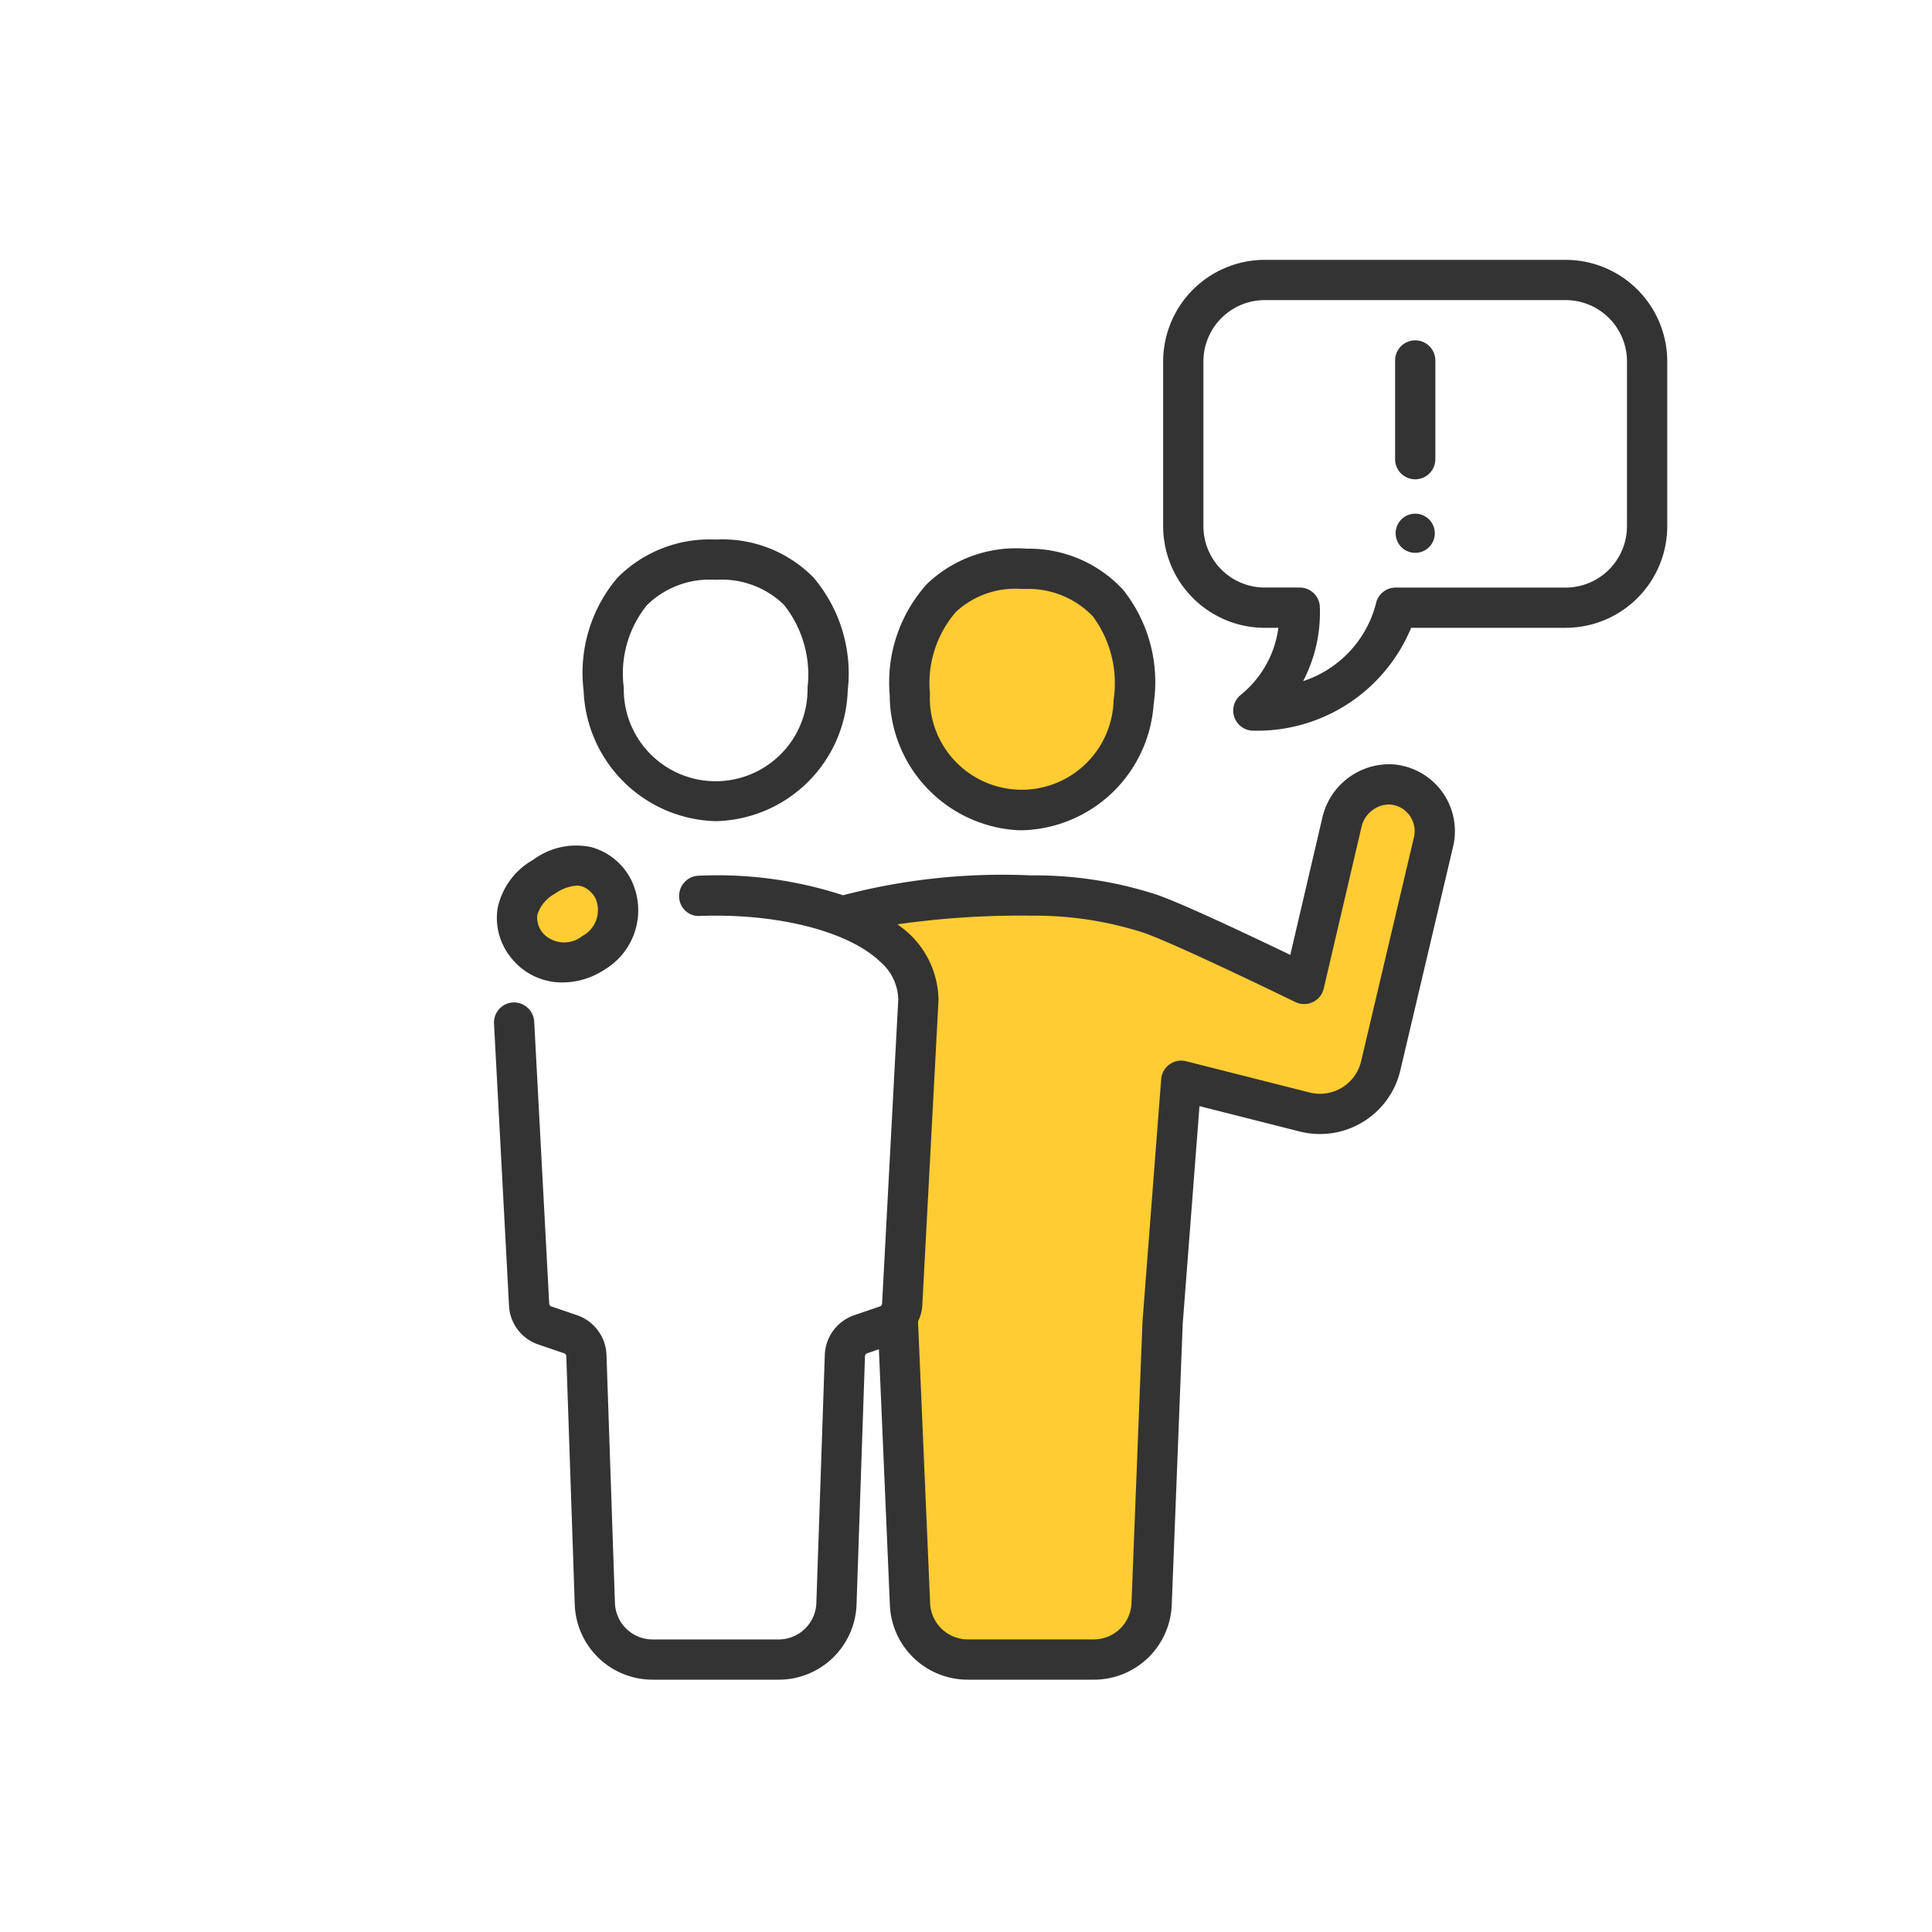
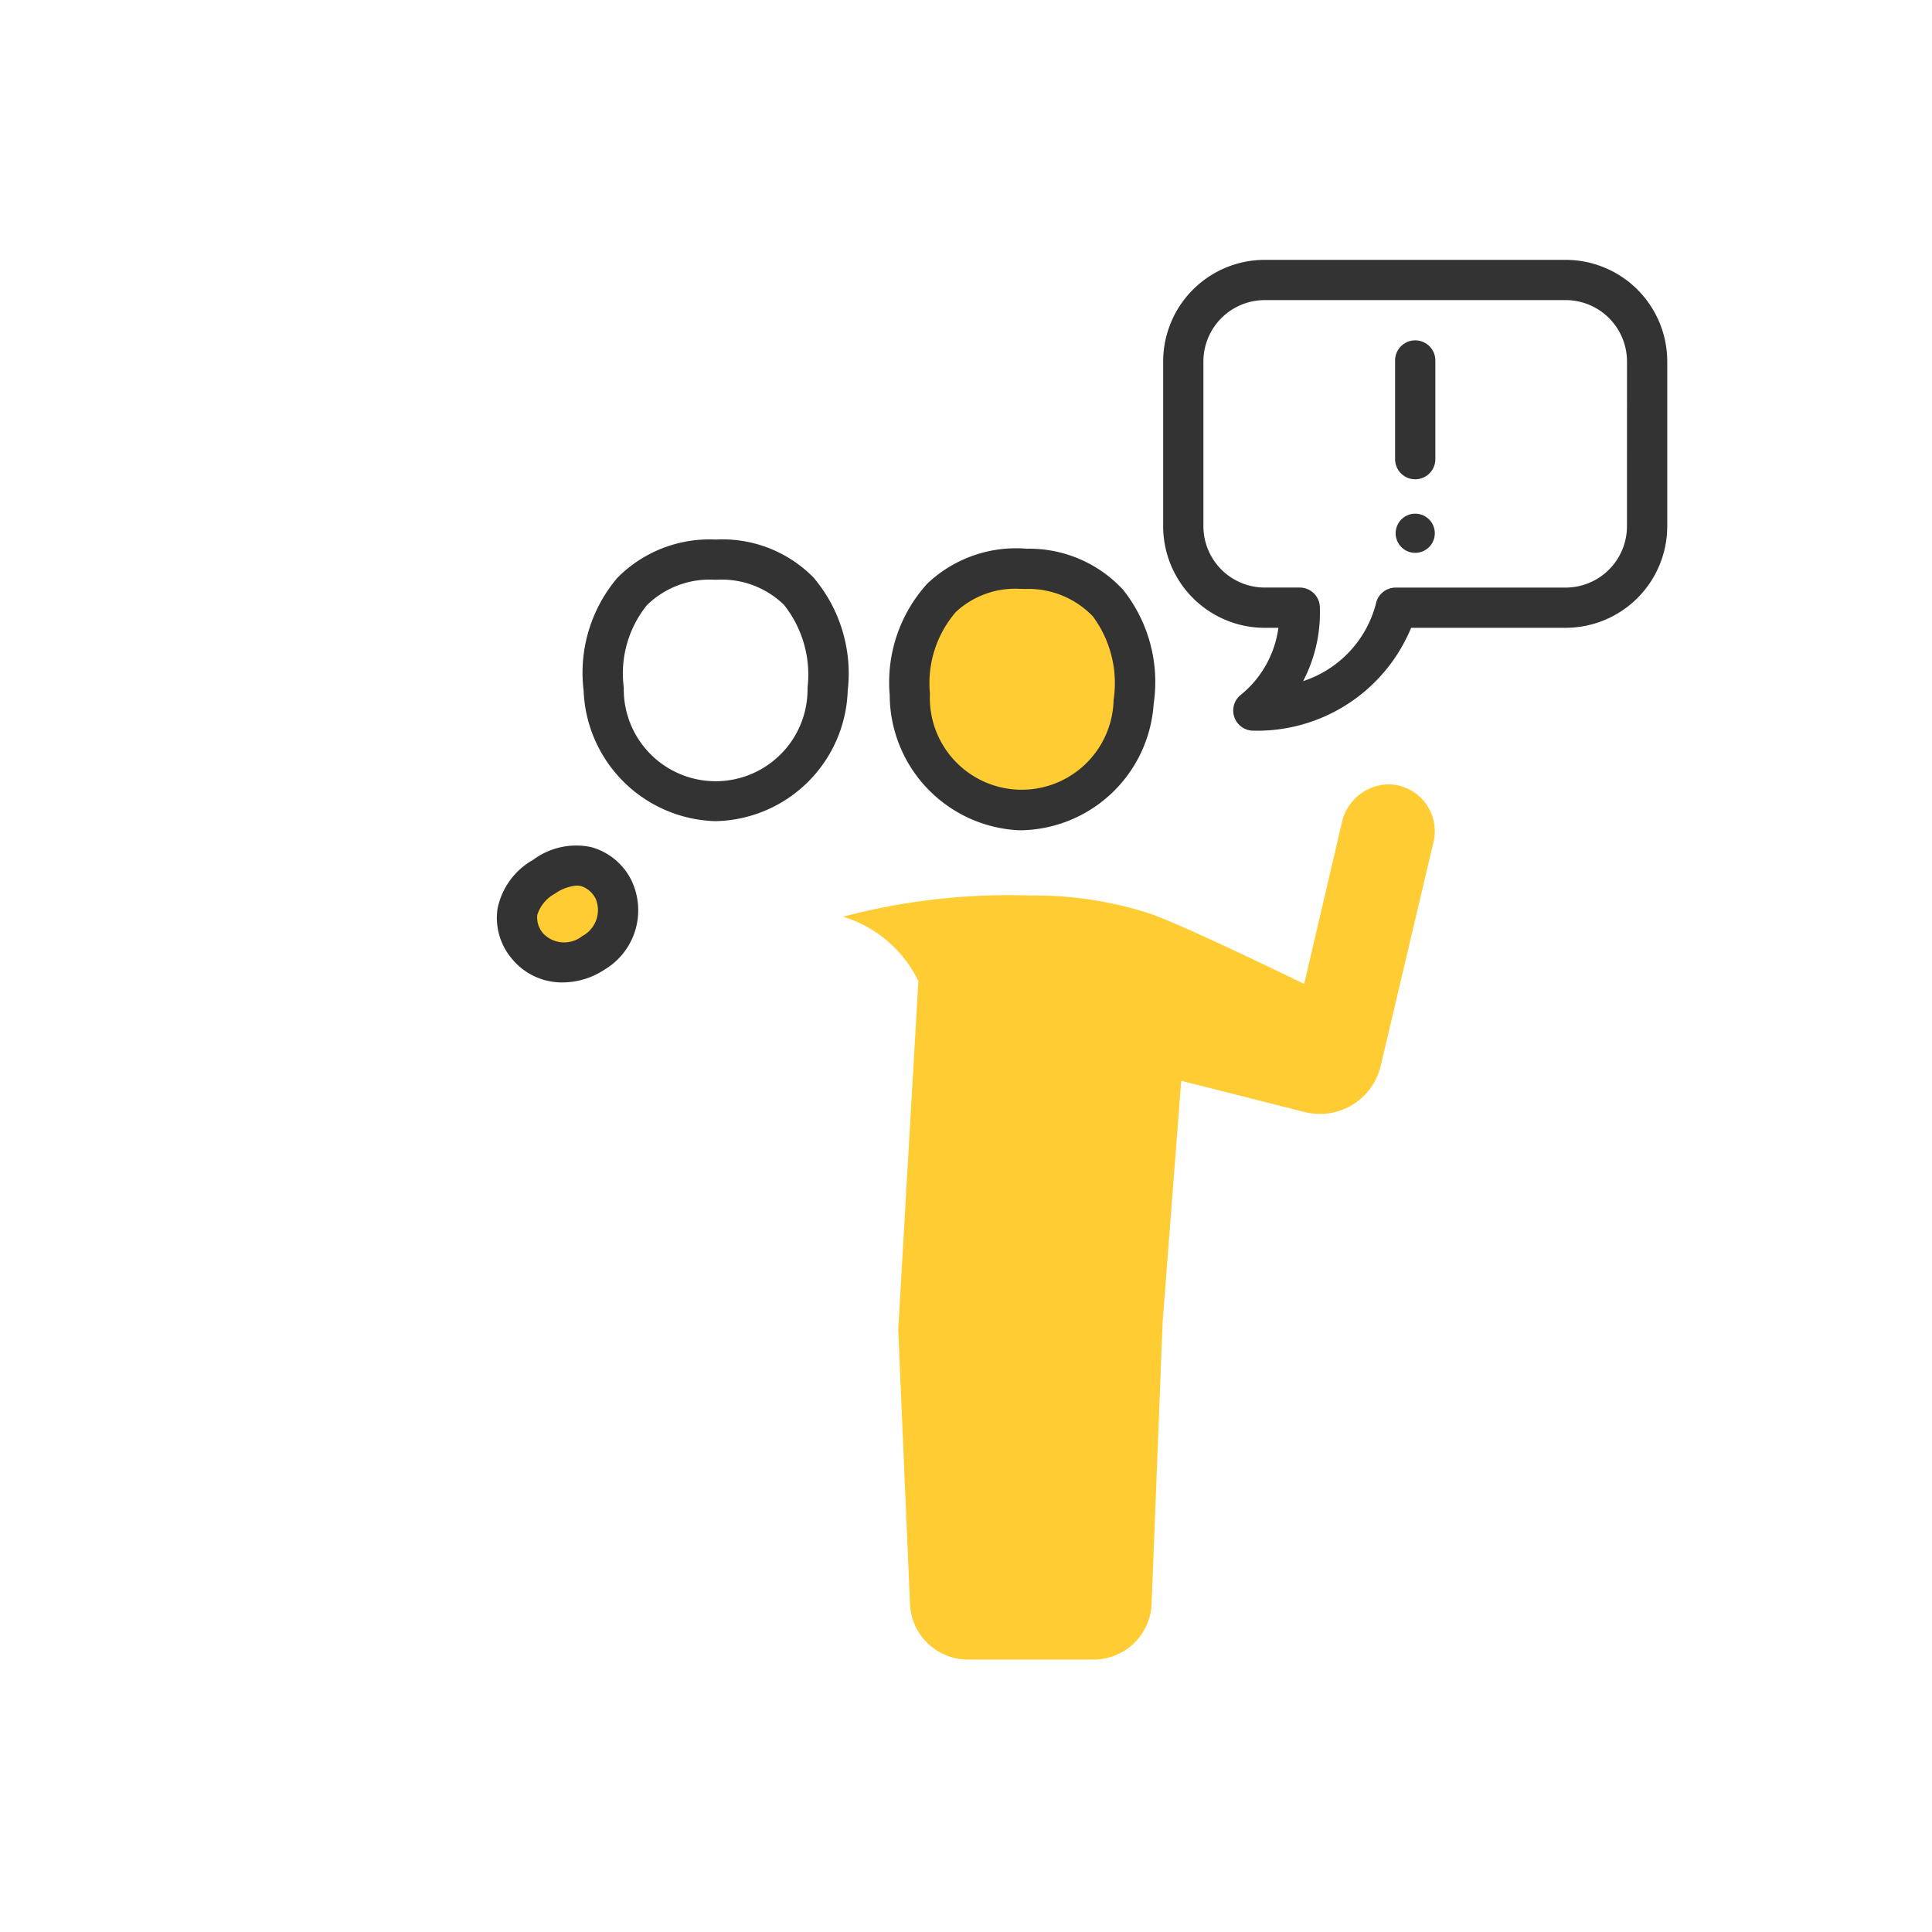
<svg xmlns="http://www.w3.org/2000/svg" viewBox="0 0 60 60">
  <g id="Icon_area_-_no_fill_no_stroke" data-name="Icon area - no fill no stroke">
    <rect width="60" height="60" style="fill:none" />
  </g>
  <g id="Yellow_fill" data-name="Yellow fill">
    <path d="M27.895,41.292l.365,8.506a1.802,1.802,0,0,0,1.801,1.741h3.903a1.802,1.802,0,0,0,1.801-1.741l.342-8.742.577-7.491,3.832.97A1.939,1.939,0,0,0,42.879,33.1L44.52,26.143A1.455,1.455,0,0,0,43.193,24.36a1.508,1.508,0,0,0-1.522,1.196l-1.169,5.001s-3.677-1.796-4.765-2.176a11.581,11.581,0,0,0-3.724-.57,20.116,20.116,0,0,0-5.829.658,3.851,3.851,0,0,1,2.337,1.998Z" style="fill:#fc3" />
    <path d="M35.205,21.802a3.477,3.477,0,0,1-6.95-.239c-.082-1.919.829-3.993,3.613-3.897S35.402,19.892,35.205,21.802Z" style="fill:#fc3" />
-     <path d="M19.054,27.625A1.632,1.632,0,0,1,16.374,29.37a1.371,1.371,0,0,1,.521-2.141A1.364,1.364,0,0,1,19.054,27.625Z" style="fill:#fc3" />
+     <path d="M19.054,27.625A1.632,1.632,0,0,1,16.374,29.37a1.371,1.371,0,0,1,.521-2.141A1.364,1.364,0,0,1,19.054,27.625" style="fill:#fc3" />
  </g>
  <g id="Outlined_strokes" data-name="Outlined strokes">
    <path d="M22.226,25.502a4.193,4.193,0,0,0,4.101-4.059A4.602,4.602,0,0,0,25.26,17.931a3.967,3.967,0,0,0-3.035-1.175,4.026,4.026,0,0,0-3.053,1.19,4.556,4.556,0,0,0-1.047,3.502A4.216,4.216,0,0,0,22.226,25.502ZM20.09,18.795a2.78,2.78,0,0,1,2.136-.789,2.773,2.773,0,0,1,2.121.778,3.486,3.486,0,0,1,.732,2.573,2.854,2.854,0,1,1-5.707-.005A3.378,3.378,0,0,1,20.09,18.795Z" style="fill:#333" />
    <path d="M31.589,25.782c.047.002.094.003.14.003a4.202,4.202,0,0,0,4.098-3.917v-.001a4.603,4.603,0,0,0-.944-3.546A3.966,3.966,0,0,0,31.89,17.041a4.009,4.009,0,0,0-3.092,1.084,4.555,4.555,0,0,0-1.167,3.463A4.217,4.217,0,0,0,31.589,25.782Zm-1.904-6.776a2.7,2.7,0,0,1,1.999-.718c.054,0,.108.001.163.003a2.774,2.774,0,0,1,2.093.851,3.487,3.487,0,0,1,.644,2.596,2.854,2.854,0,1,1-5.704-.202A3.38,3.38,0,0,1,29.685,19.006Z" style="fill:#333" />
    <path d="M17.477,30.51a2.364,2.364,0,0,0,1.287-.391,2.147,2.147,0,0,0,.841-2.788A1.975,1.975,0,0,0,18.368,26.31a2.234,2.234,0,0,0-1.814.395,2.248,2.248,0,0,0-1.102,1.512,1.961,1.961,0,0,0,.431,1.54A2.006,2.006,0,0,0,17.477,30.51Zm-.793-2.09a1.146,1.146,0,0,1,.551-.667,1.345,1.345,0,0,1,.677-.25.591.591,0,0,1,.144.018.769.769,0,0,1,.446.398l0,0a.912.912,0,0,1-.42,1.152.899.899,0,0,1-1.218-.088A.756.756,0,0,1,16.685,28.42Z" style="fill:#333" />
-     <path d="M43.236,23.736a2.135,2.135,0,0,0-2.174,1.678l-.991,4.241c-1.133-.545-3.306-1.576-4.127-1.863a12.255,12.255,0,0,0-3.931-.606,19.484,19.484,0,0,0-5.832.617,12.565,12.565,0,0,0-4.488-.607.625.625,0,0,0-.601.648.605.605,0,0,0,.648.601c2.402-.086,4.61.472,5.605,1.431A1.594,1.594,0,0,1,27.897,31.03l-.503,9.455a.096.096,0,0,1-.064.086l-.807.276a1.355,1.355,0,0,0-.908,1.228l-.262,7.703a1.173,1.173,0,0,1-1.176,1.137H20.273a1.173,1.173,0,0,1-1.176-1.137l-.262-7.703a1.355,1.355,0,0,0-.909-1.228l-.805-.275a.097.097,0,0,1-.065-.086l-.466-8.763a.631.631,0,0,0-.657-.591.625.625,0,0,0-.591.657l.466,8.763a1.341,1.341,0,0,0,.908,1.202l.805.275a.099.099,0,0,1,.066.088l.262,7.703a2.418,2.418,0,0,0,2.425,2.344h3.903A2.418,2.418,0,0,0,26.601,49.82l.262-7.703a.098.098,0,0,1,.064-.088l.368-.126.34,7.917a2.418,2.418,0,0,0,2.425,2.344h3.903A2.417,2.417,0,0,0,36.39,49.823l.341-8.719.52-6.752,3.113.788a2.564,2.564,0,0,0,3.124-1.896l1.641-6.959a2.08,2.08,0,0,0-1.893-2.549Zm.676,2.263L42.271,32.956a1.313,1.313,0,0,1-1.601.972l-3.833-.97a.625.625,0,0,0-.776.558l-.579,7.515-.342,8.745a1.173,1.173,0,0,1-1.177,1.137H30.061a1.174,1.174,0,0,1-1.176-1.143L28.51,41.04a1.33,1.33,0,0,0,.132-.489l.504-9.488a2.864,2.864,0,0,0-.935-2.087,4.218,4.218,0,0,0-.339-.27,26.853,26.853,0,0,1,4.141-.269,10.989,10.989,0,0,1,3.518.535c1.04.364,4.66,2.13,4.696,2.147A.625.625,0,0,0,41.11,30.7l1.169-5.001a.898.898,0,0,1,.871-.716.83.83,0,0,1,.762,1.016Z" style="fill:#333" />
    <path d="M48.623,8.07H39.278a3.158,3.158,0,0,0-3.155,3.155v5.118a3.158,3.158,0,0,0,3.155,3.155h.424a3.239,3.239,0,0,1-1.198,2.106.625.625,0,0,0,.419,1.088,5.174,5.174,0,0,0,4.901-3.195h4.8a3.158,3.158,0,0,0,3.154-3.155V11.225A3.158,3.158,0,0,0,48.623,8.07Zm1.904,8.273a1.907,1.907,0,0,1-1.904,1.905H43.343a.625.625,0,0,0-.615.511A3.441,3.441,0,0,1,40.47,21.153a4.603,4.603,0,0,0,.52-2.281.625.625,0,0,0-.625-.625H39.278a1.907,1.907,0,0,1-1.905-1.905V11.225A1.907,1.907,0,0,1,39.278,9.32h9.346a1.907,1.907,0,0,1,1.904,1.905Z" style="fill:#333" />
    <path d="M43.951,10.57a.625.625,0,0,0-.625.625v3.065a.625.625,0,0,0,1.25,0V11.195A.625.625,0,0,0,43.951,10.57Z" style="fill:#333" />
    <path d="M43.951,15.953a.608.608,0,1,0,.608.608A.608.608,0,0,0,43.951,15.953Z" style="fill:#333" />
  </g>
</svg>